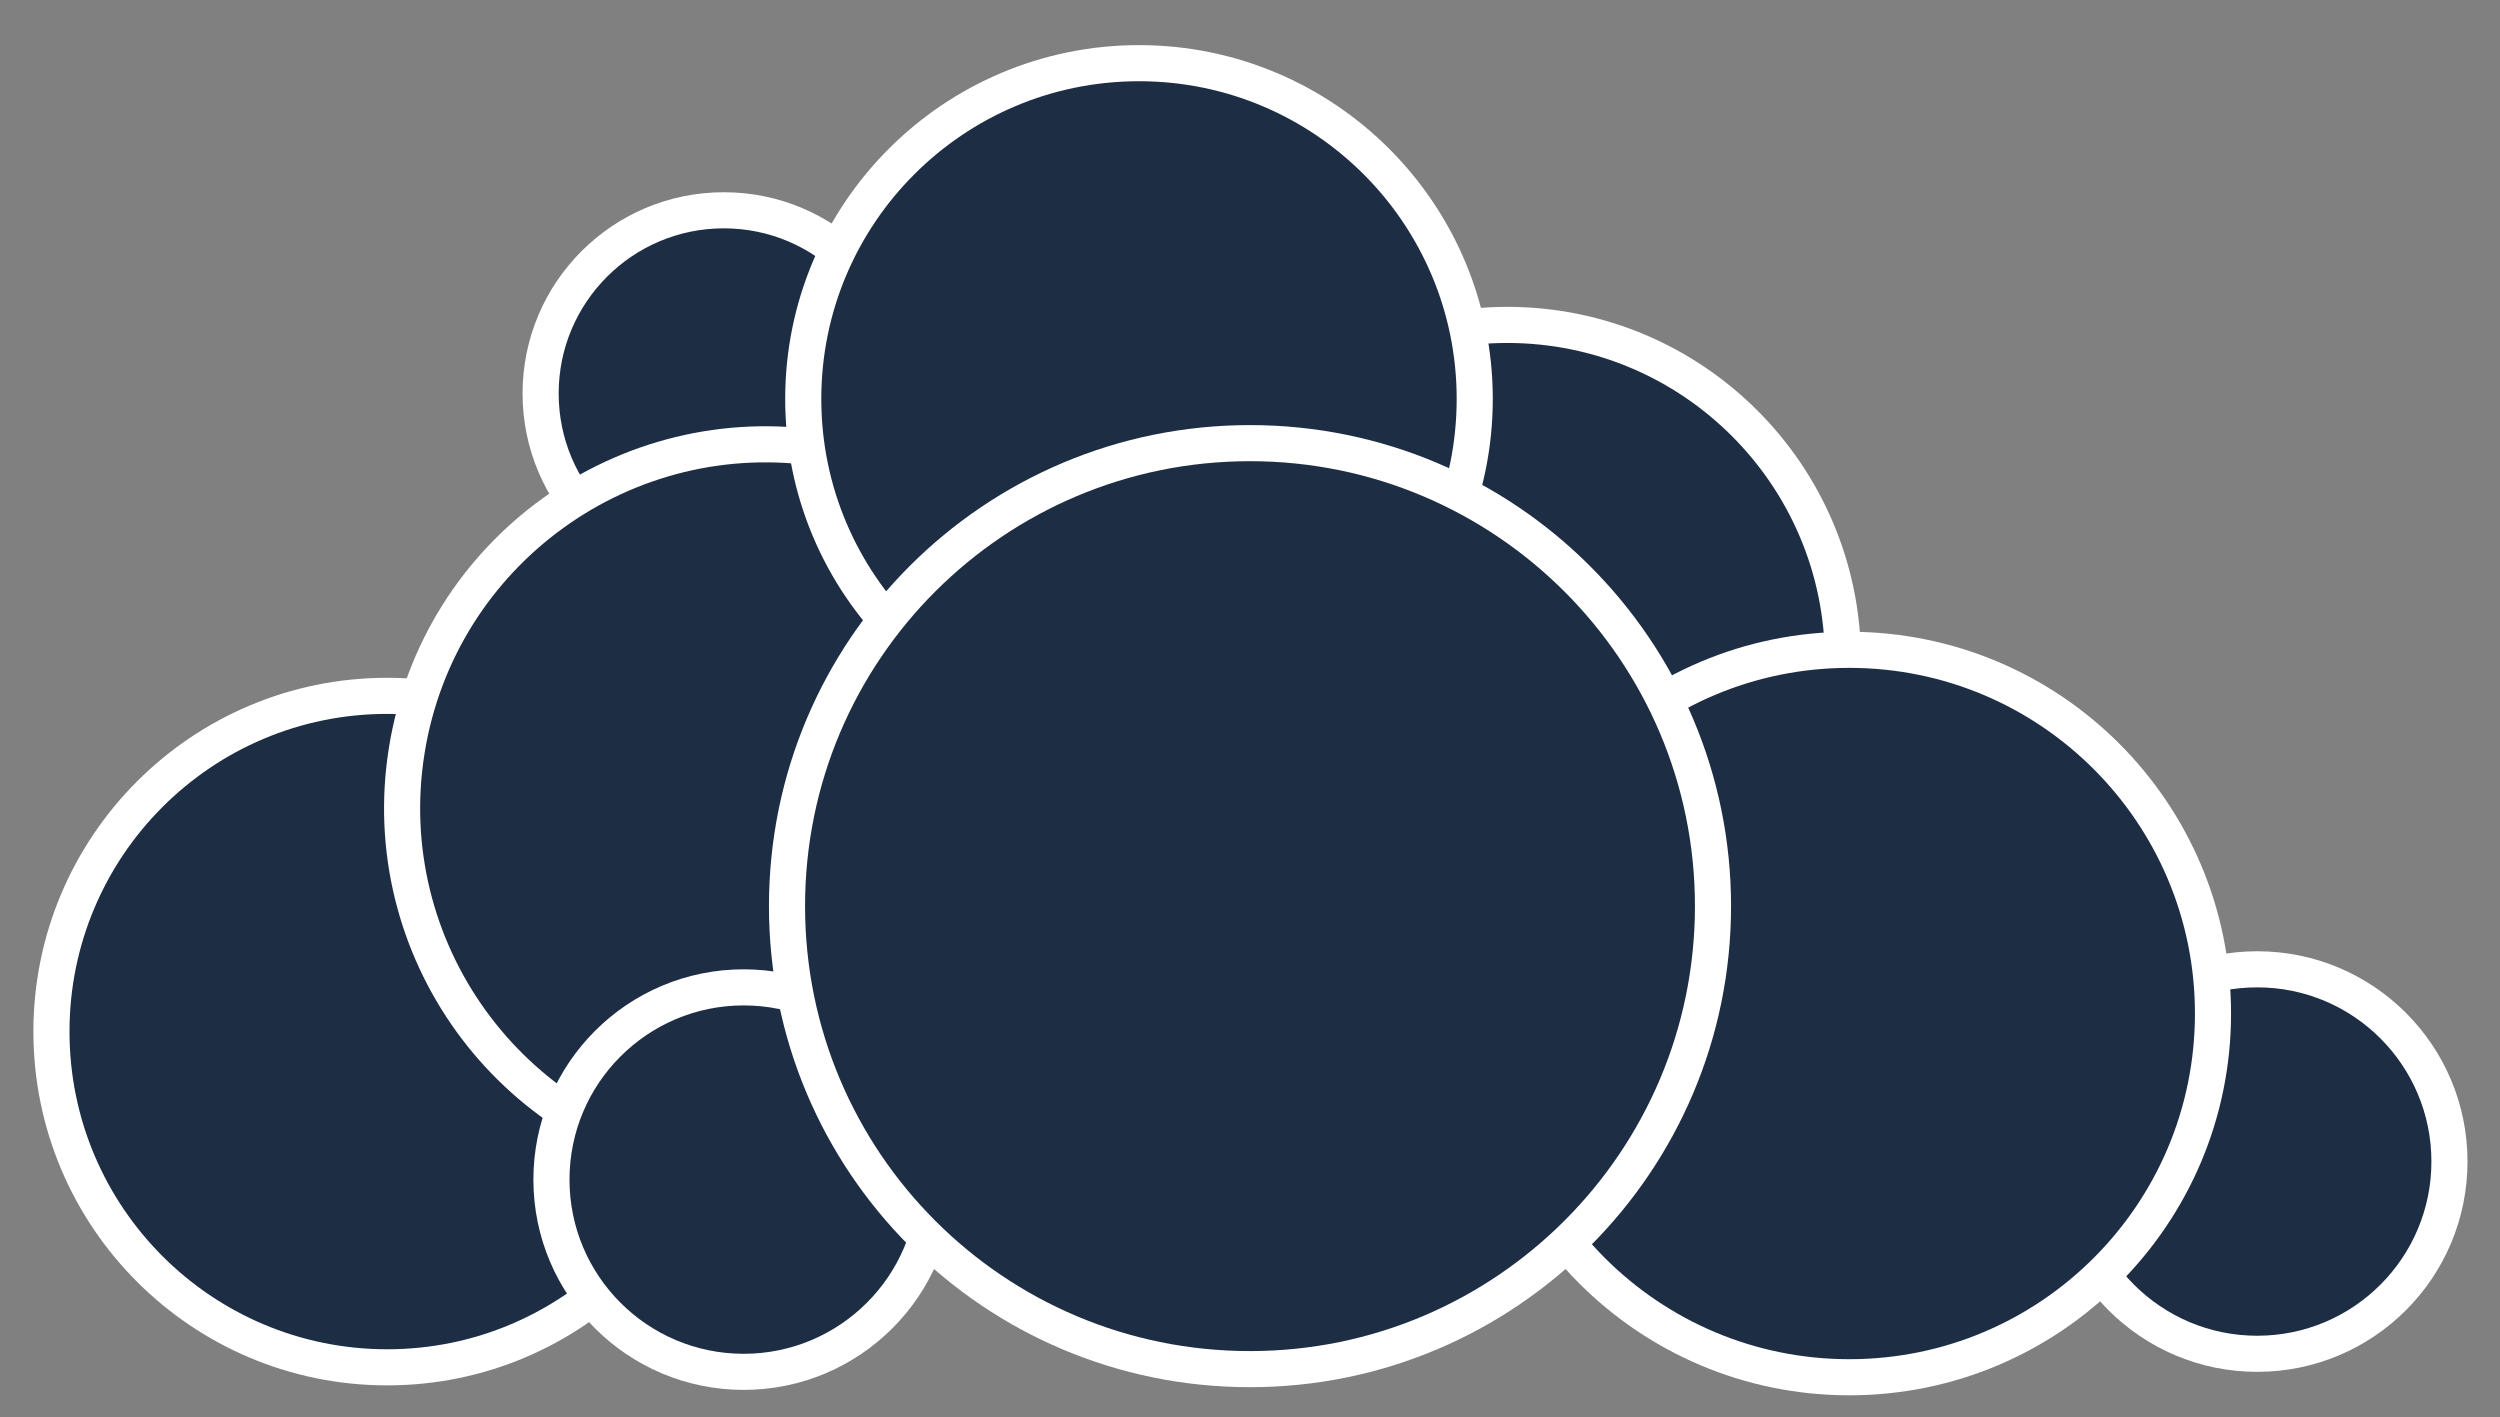
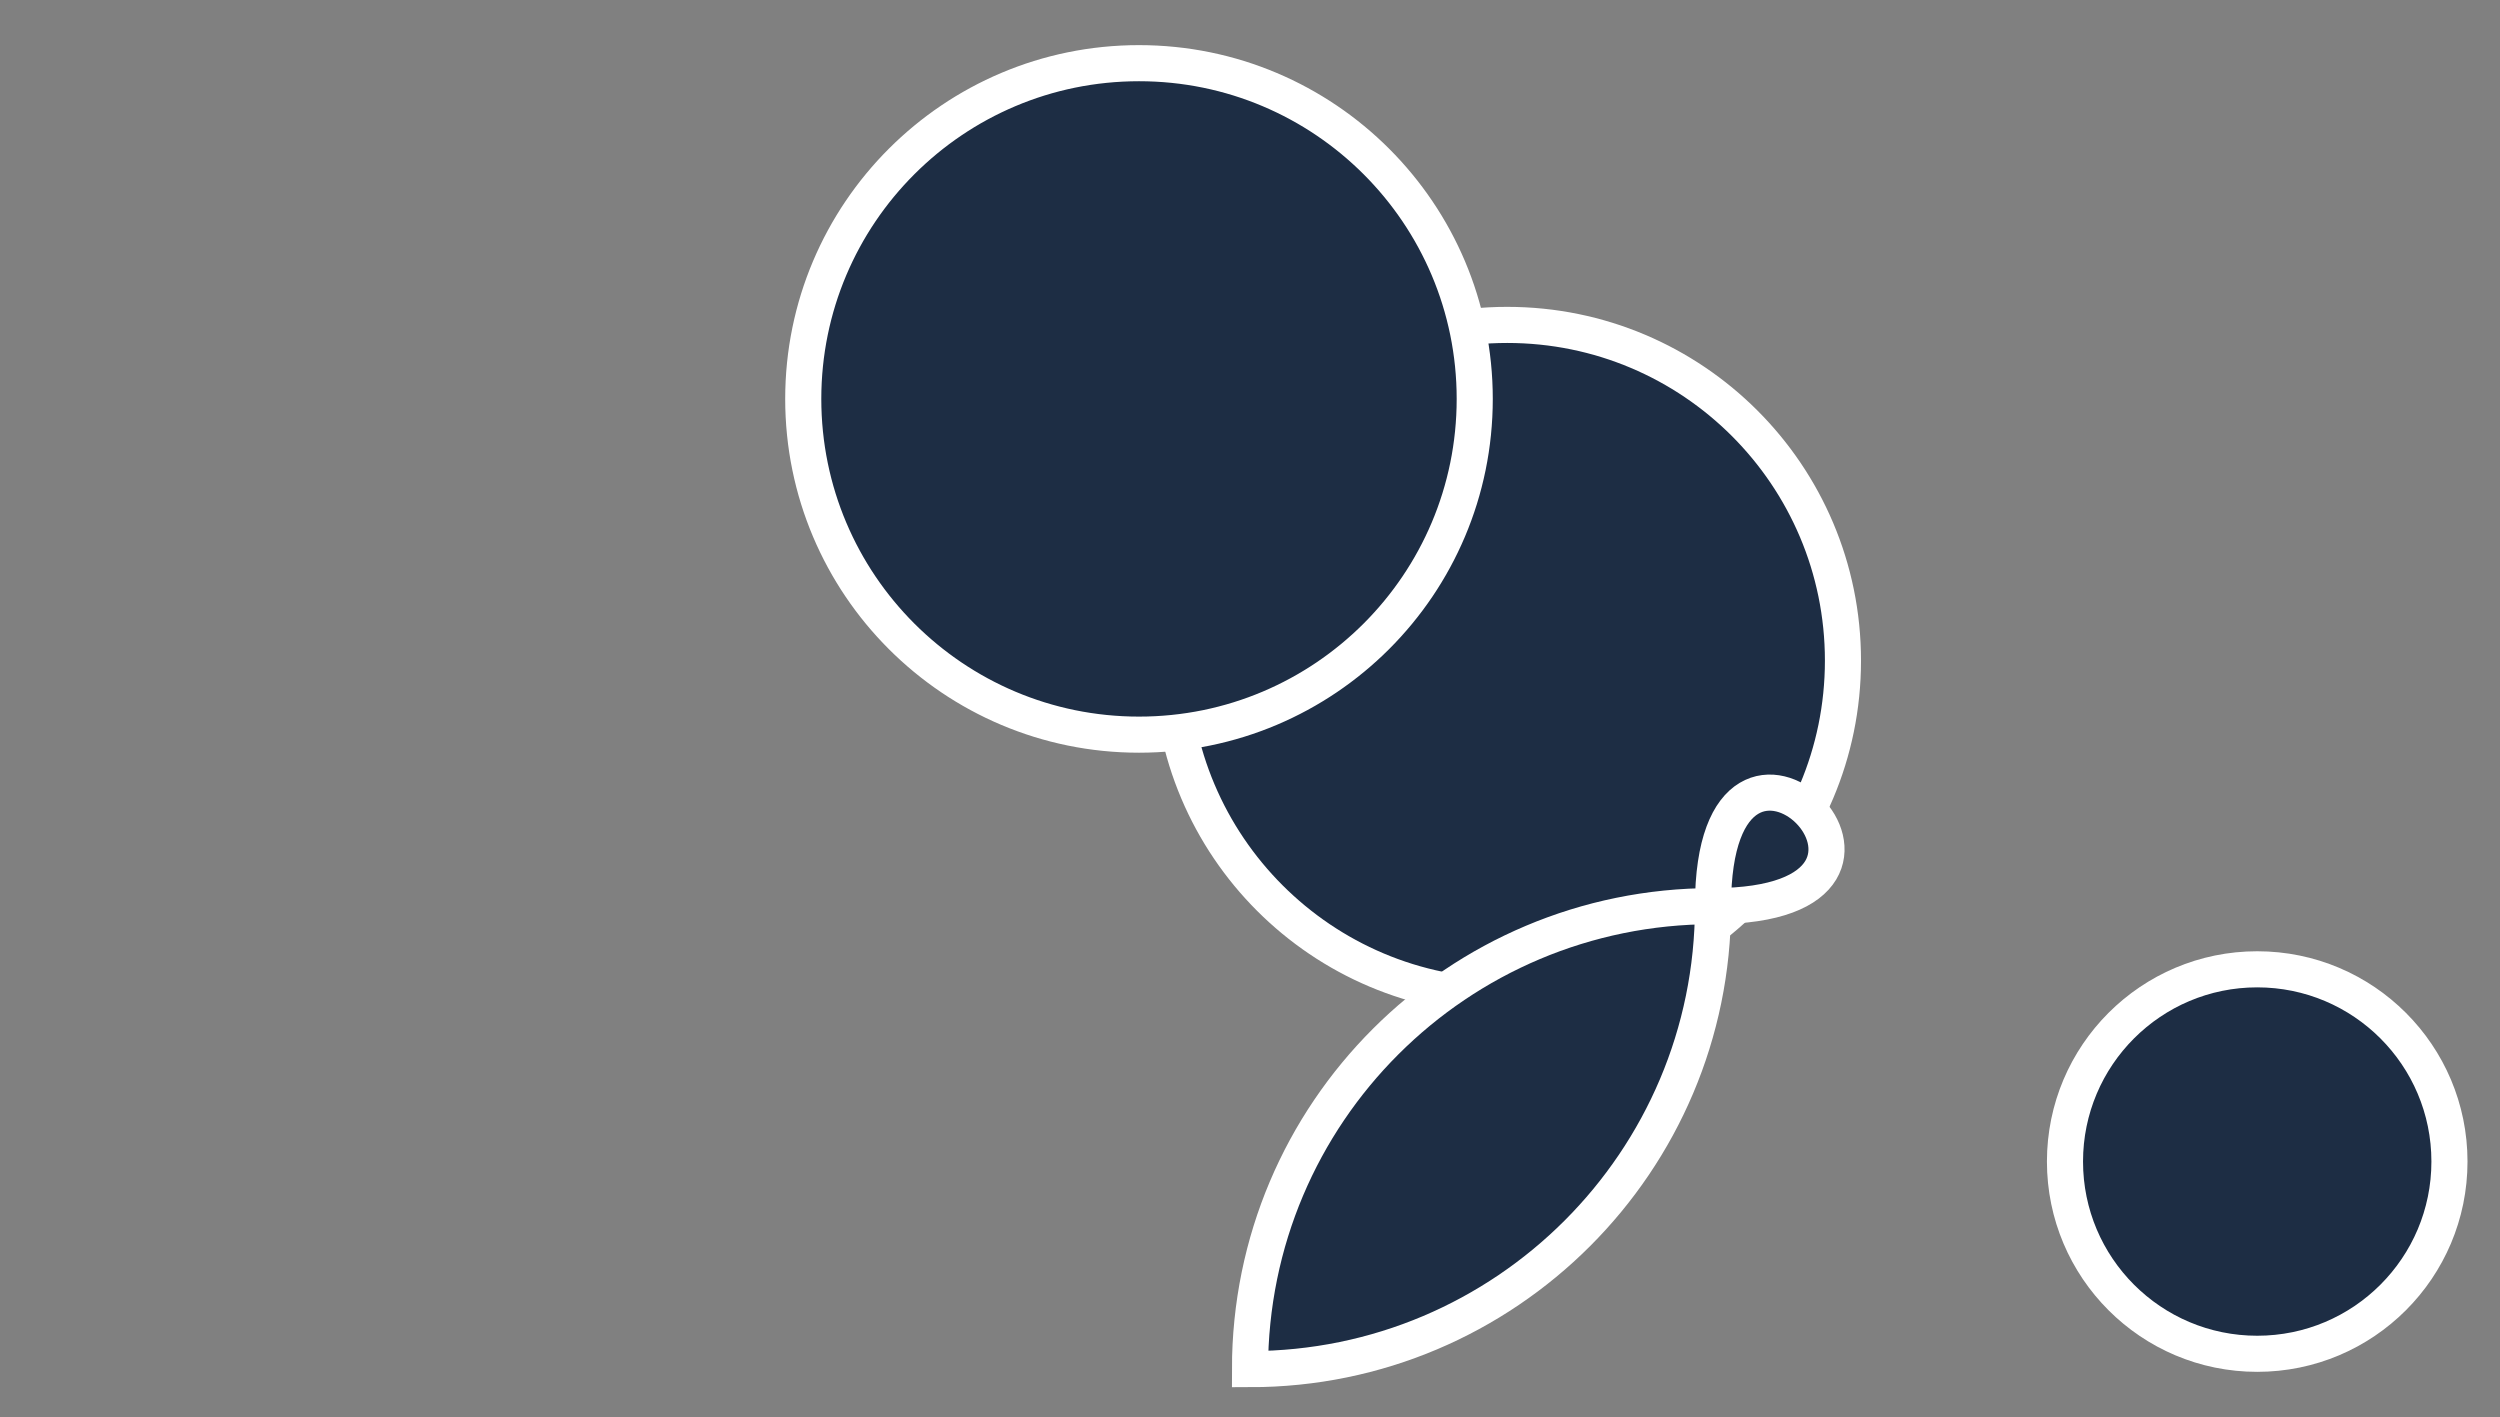
<svg xmlns="http://www.w3.org/2000/svg" xmlns:ns1="http://www.inkscape.org/namespaces/inkscape" xmlns:ns2="http://sodipodi.sourceforge.net/DTD/sodipodi-0.dtd" version="1.1" id="svg8944" ns1:version="0.91 r" x="0px" y="0px" viewBox="0 0 277 157" style="enable-background:new 0 0 277 157;" xml:space="preserve">
  <rect x="0" y="0" width="277" height="157" fill="#808080" stroke="none" />
  <style type="text/css">
	.st0{fill:#1D2D44;stroke:#FFFFFF;stroke-width:4;}
</style>
  <ns2:namedview bordercolor="#666666" borderopacity="1" fit-margin-bottom="5" fit-margin-left="5" fit-margin-right="5" fit-margin-top="5" gridtolerance="10" guidetolerance="10" id="namedview24" ns1:current-layer="svg8944" ns1:cx="196.87868" ns1:cy="42.416955" ns1:pageopacity="0" ns1:pageshadow="2" ns1:window-height="718" ns1:window-maximized="1" ns1:window-width="1366" ns1:window-x="0" ns1:window-y="0" ns1:zoom="1.4634505" objecttolerance="10" pagecolor="#ffffff" showgrid="false">
	</ns2:namedview>
-   <circle id="circle265" class="st0" cx="80.2" cy="43.6" r="20.3" />
-   <circle id="circle272" class="st0" cx="42.9" cy="114.3" r="37.2" />
-   <ellipse id="circle279" transform="matrix(0.16 -0.987 0.987 0.16 -17.066 159.007)" class="st0" cx="84.9" cy="89.5" rx="40.3" ry="40.3" />
  <circle id="circle286" class="st0" cx="167" cy="73.2" r="37.2" />
  <circle id="circle293" class="st0" cx="126.2" cy="44.2" r="37.2" />
  <circle id="circle300" class="st0" cx="250.1" cy="128.7" r="21.3" />
-   <circle id="circle307" class="st0" cx="204.9" cy="112.3" r="40.3" />
-   <circle id="circle314" class="st0" cx="82.4" cy="130.7" r="21.3" />
-   <path id="path321" ns1:connector-curvature="0" class="st0" d="M189.8,100.4c0,28.3-23,51.3-51.3,51.3  c-28.4,0-51.3-23-51.3-51.3c0-28.4,23-51.3,51.3-51.3S189.8,72.1,189.8,100.4z" />
+   <path id="path321" ns1:connector-curvature="0" class="st0" d="M189.8,100.4c0,28.3-23,51.3-51.3,51.3  c0-28.4,23-51.3,51.3-51.3S189.8,72.1,189.8,100.4z" />
</svg>